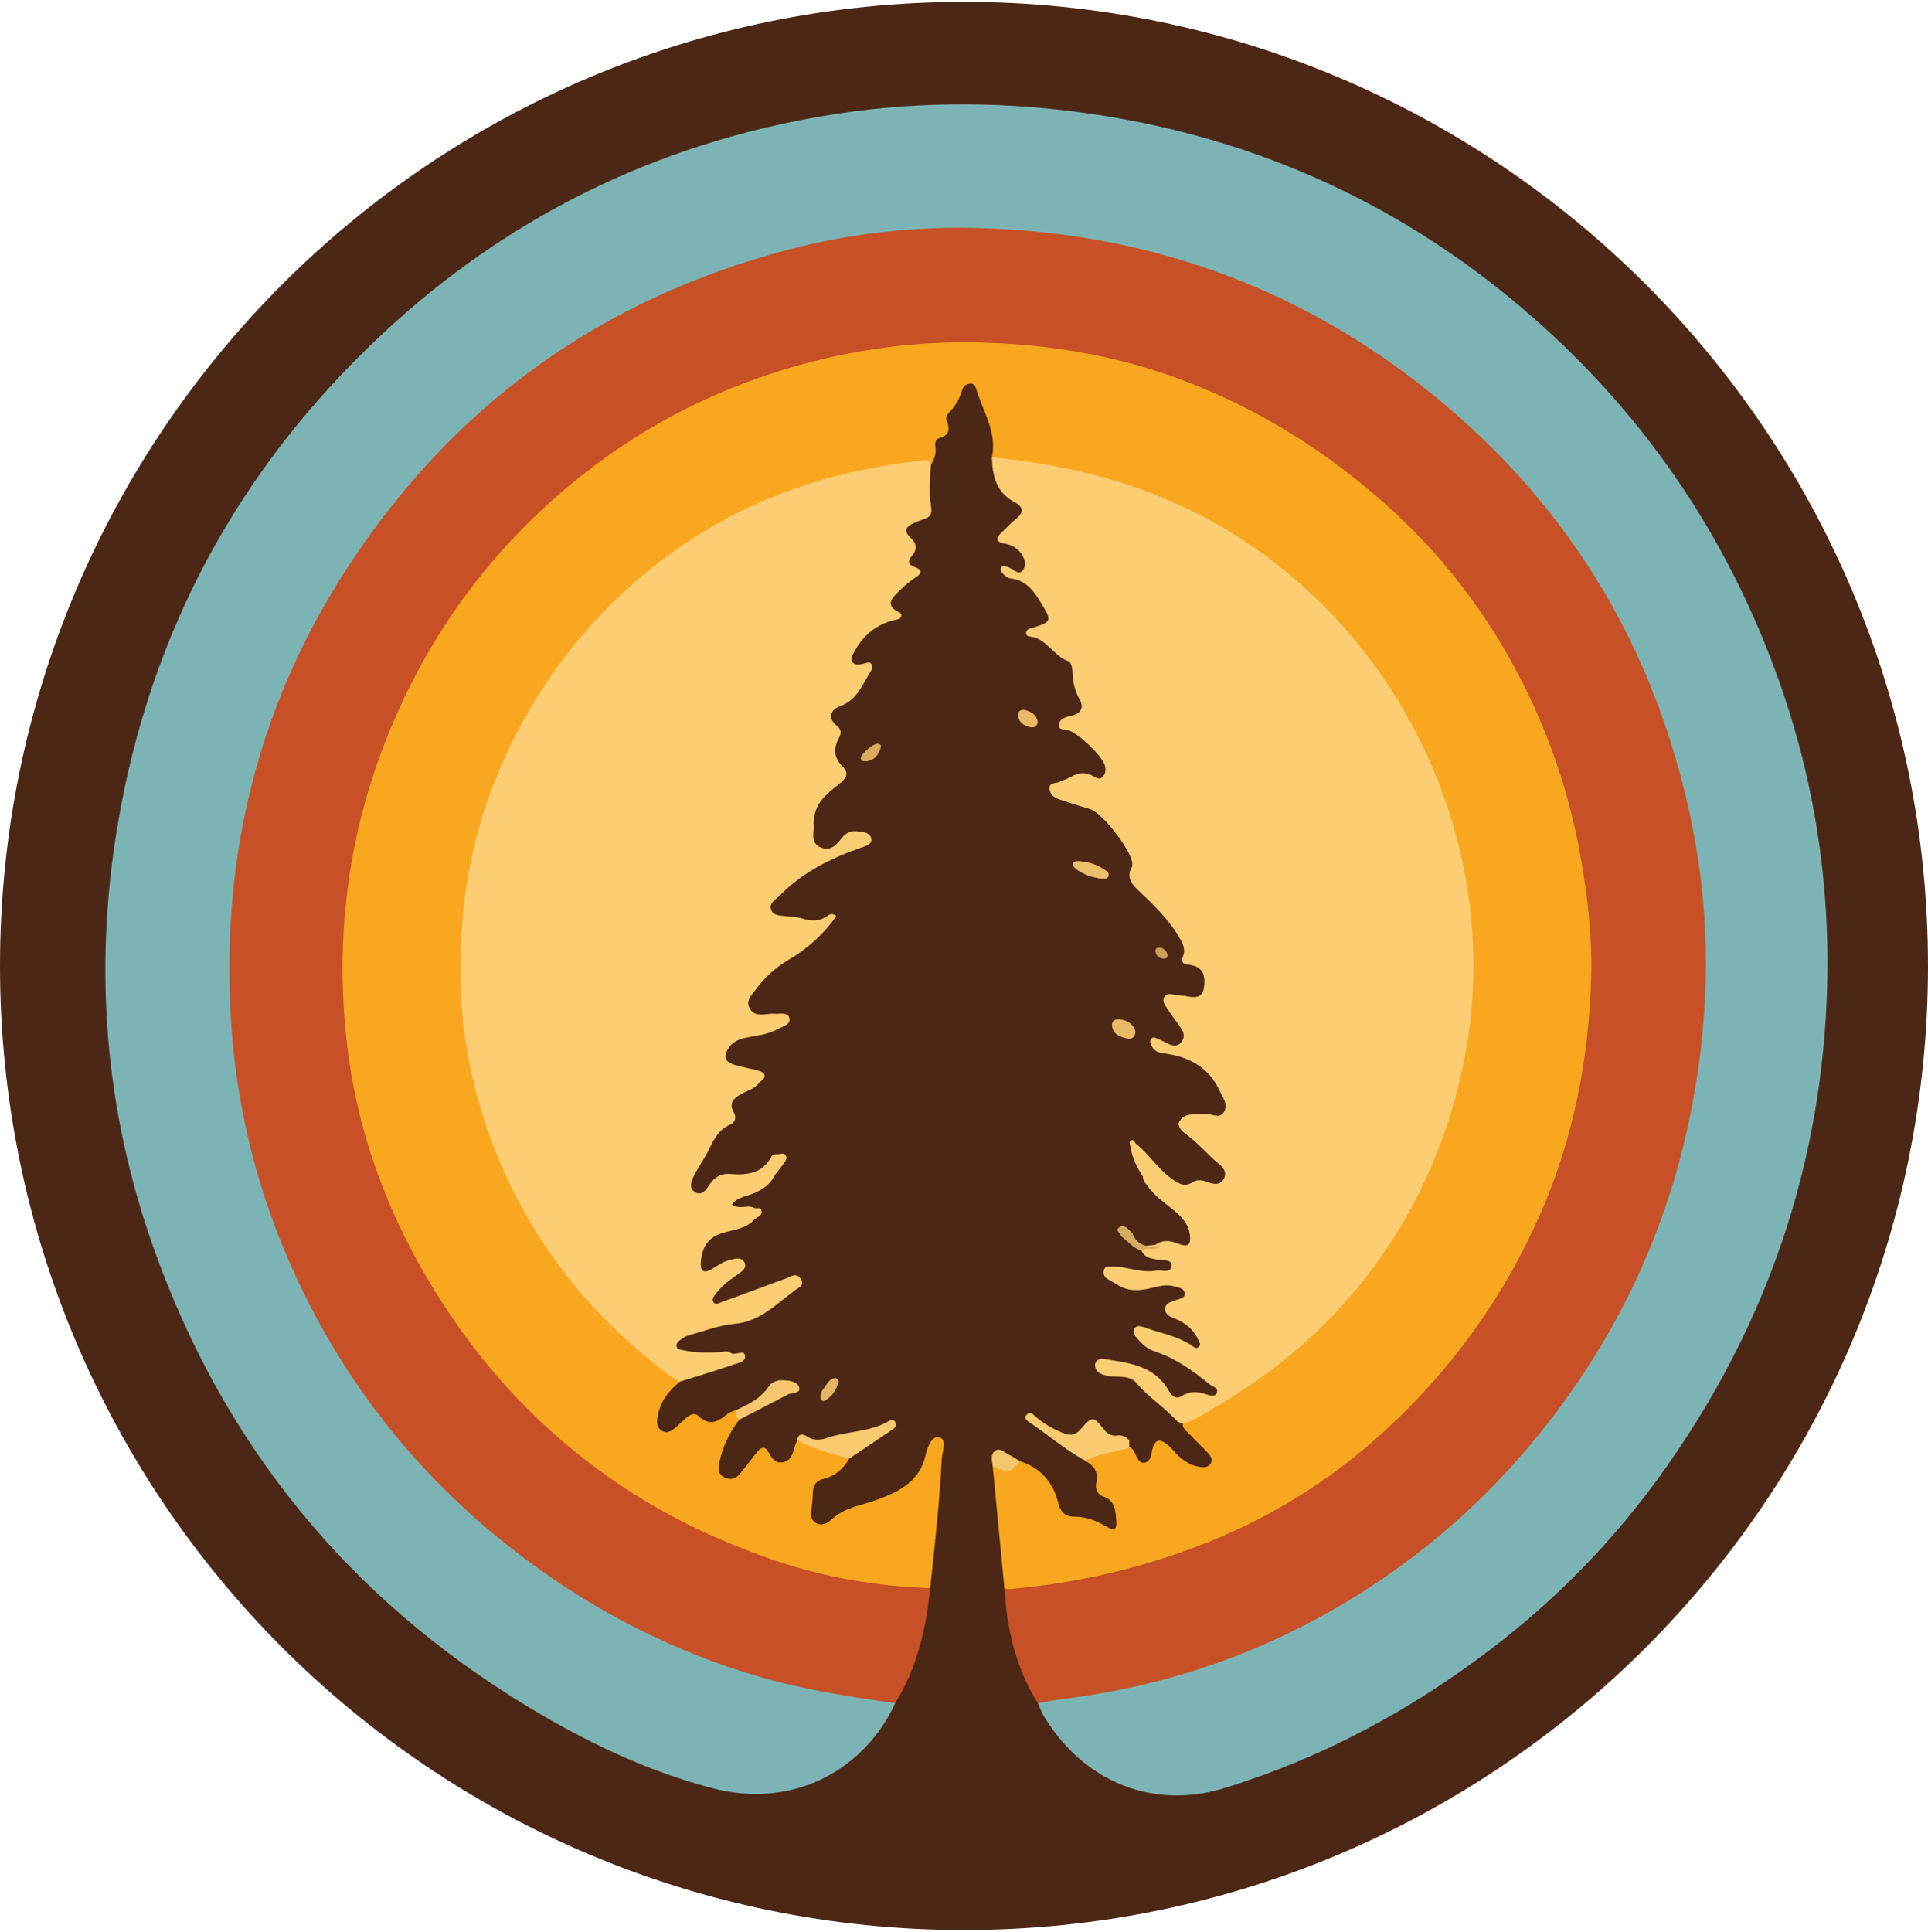
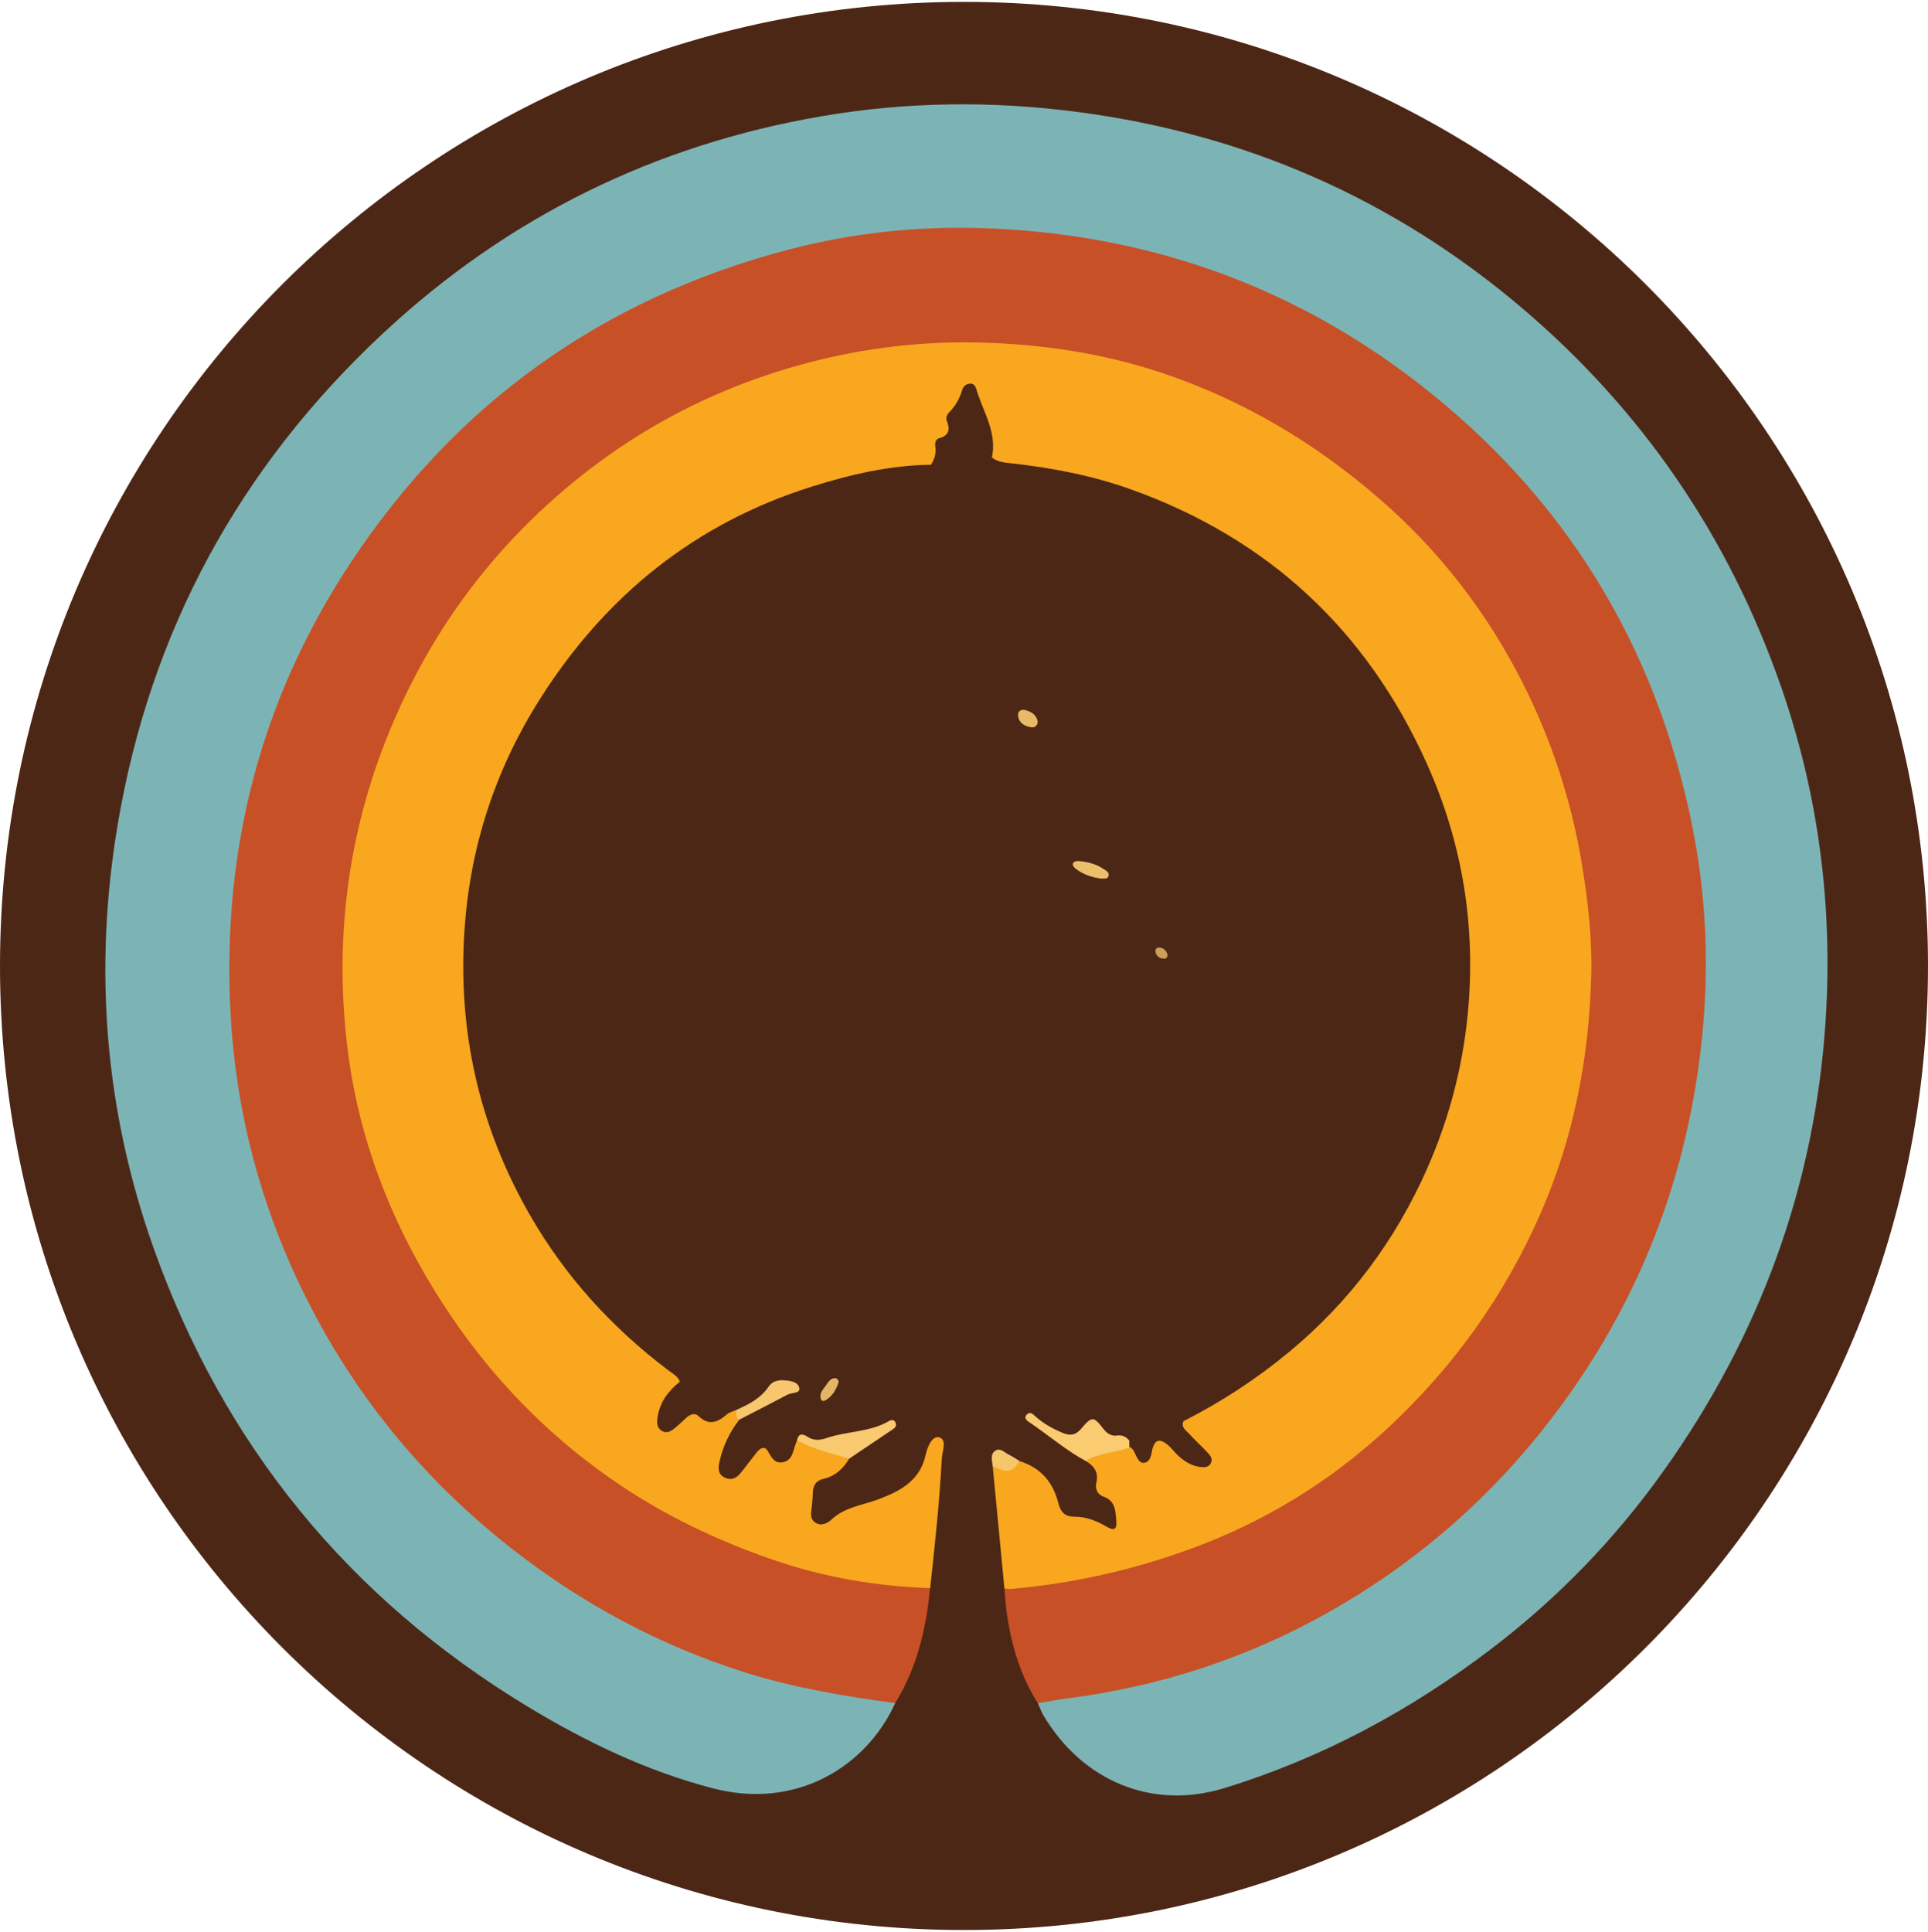
<svg xmlns="http://www.w3.org/2000/svg" width="512" height="513" viewBox="0 0 512 513" fill="none">
  <path d="M256.001 512.5C397.385 512.5 512 397.885 512 256.501C512 115.115 397.385 0.5 256.001 0.5C114.615 0.5 2.72622e-06 115.115 0 256.501C-2.72624e-06 397.885 114.615 512.5 256.001 512.5Z" fill="#4D2716" />
  <path d="M237.737 452.246C229.945 469.329 211.296 480.579 189.391 474.889C171.752 470.312 155.483 462.473 140 453.086C92.644 424.366 59.489 383.832 40.893 331.702C27.852 295.142 24.794 257.565 31.216 219.202C39.849 167.655 63.558 124.156 101.589 88.634C134.69 57.717 173.868 38.396 218.579 30.8C241.067 26.982 263.691 26.765 286.355 29.756C330.612 35.595 369.938 52.773 403.928 81.575C435.944 108.708 458.954 142.25 472.858 181.997C482.948 210.86 486.767 240.591 484.813 270.946C481.986 314.904 467.282 354.821 441.716 390.675C428.919 408.627 413.735 424.326 396.191 437.713C374.639 454.165 351.039 466.867 325.132 474.814C305.9 480.715 287.515 472.916 277.18 455.637C276.548 454.585 276.135 453.406 275.62 452.286C276.596 450.937 278.108 450.856 279.559 450.68C297.938 448.454 315.815 444.163 332.871 436.96C349.919 429.765 365.652 420.291 379.921 408.43C415.498 378.835 438.346 341.522 447.927 296.221C450.22 285.397 451.217 274.411 451.732 263.309C453.028 235.274 447.818 208.479 437.423 182.642C429.176 162.148 417.329 143.83 402.62 127.276C384.479 106.863 362.994 91.076 338.309 79.615C320.161 71.192 301.18 65.536 281.235 63.244C272.263 62.213 263.276 61.142 254.257 61.372C225.686 62.098 198.342 67.991 172.518 80.673C149.291 92.079 128.926 107.291 111.7 126.435C88.894 151.785 73.872 181.346 66.46 214.698C63.137 229.632 61.408 244.768 61.638 260.04C61.903 277.944 64.582 295.528 69.675 312.754C77.141 338.022 89.301 360.776 106.072 381.038C119.045 396.718 134.182 410.003 151.305 421.057C168.727 432.307 187.356 440.731 207.457 445.838C216.001 448.008 224.683 449.52 233.425 450.665C234.985 450.87 236.604 450.91 237.751 452.246H237.737Z" fill="#7CB4B6" />
  <path d="M237.737 452.246C224.214 450.416 210.774 448.19 197.726 444.054C175.211 436.92 154.729 425.92 136.128 411.4C114.196 394.277 96.564 373.525 83.509 348.914C70.183 323.795 62.676 297.075 61.204 268.667C58.98 225.712 69.139 185.93 92.766 149.967C120.849 107.223 159.87 79.303 209.383 66.289C226.168 61.881 243.345 60.036 260.66 60.572C303.561 61.915 342.446 75.356 376.409 101.574C415.477 131.732 439.885 171.452 449.501 219.887C454.33 244.213 454.037 268.708 449.44 293.17C443.282 325.925 429.522 355.106 408.648 380.931C393.023 400.264 374.286 416.053 352.572 428.253C331.066 440.337 308.057 447.811 283.622 450.979C280.943 451.323 278.284 451.84 275.612 452.273C271.124 445.166 268.708 437.32 267.462 429.086C267.095 426.666 266.966 424.211 266.729 421.769C271.239 420.107 276.041 420.285 280.692 419.539C297.193 416.907 313.054 412.254 328.225 405.229C346.929 396.562 363.143 384.456 377.052 369.354C400.232 344.181 415.05 314.877 419.81 280.759C420.997 272.255 421.975 263.717 421.703 255.144C420.937 231.293 415.911 208.405 405.868 186.656C397.919 169.439 387.191 154.165 373.879 140.765C357.772 124.55 339.109 111.997 317.883 103.419C302.068 97.023 285.623 93.592 268.553 92.324C252.385 91.123 236.462 92.127 220.783 95.681C203.3 99.641 186.672 106.036 171.345 115.592C153.313 126.836 137.756 140.745 125.026 157.767C108.9 179.325 98.598 203.394 94.19 229.97C88.934 261.669 92.373 292.403 105.387 321.768C119.635 353.92 141.58 379.642 171.902 397.816C188.299 407.643 205.836 414.75 224.683 418.358C230.889 419.545 237.188 420.182 243.481 420.806C244.708 420.928 245.99 420.739 246.994 421.702C245.943 432.504 243.529 442.888 237.724 452.24L237.737 452.246Z" fill="#C85027" />
  <path d="M247.009 421.701C232.745 421.24 218.823 418.84 205.328 414.201C190.327 409.04 176.119 402.245 163.03 393.219C142.17 378.835 125.671 360.483 112.948 338.606C101.799 319.427 94.57 298.845 92.102 276.899C88.779 247.379 92.773 218.76 104.641 191.274C114.434 168.597 128.465 149.058 146.802 132.708C165.222 116.283 186.319 104.503 210.143 97.559C226.406 92.818 242.913 90.567 259.785 90.954C276.508 91.34 292.913 93.761 308.85 99.119C330.314 106.327 349.309 117.694 366.365 132.484C382.159 146.176 394.74 162.426 404.18 180.98C411.876 196.109 417.167 212.135 419.994 228.939C421.682 238.949 422.842 249.027 422.564 259.159C421.981 280.949 417.932 302.019 409.143 322.139C399.412 344.411 385.509 363.67 367.687 380.008C352.943 393.523 336.092 403.859 317.266 410.885C301.457 416.784 285.175 420.46 268.383 421.939C267.841 421.987 267.284 421.837 266.735 421.782C265.698 410.952 264.66 400.115 263.617 389.285C266.119 389.502 268.649 389.875 270.777 388.003C276.324 389.705 279.628 393.55 281.025 399.043C281.635 401.438 282.7 402.76 285.345 402.747C288.444 402.733 291.279 403.865 293.937 405.432C295.721 406.483 296.663 406.238 296.452 403.92C296.209 401.235 296.27 398.521 292.947 397.376C291.468 396.859 290.764 395.32 291.143 393.741C291.807 390.953 290.559 389.238 288.302 387.949C291.319 384.47 295.591 384.667 299.599 384.104C301.004 384.477 301.26 385.8 301.852 386.851C302.292 387.637 302.726 388.539 303.804 388.437C304.991 388.322 305.412 387.352 305.716 386.355C305.846 385.928 305.852 385.467 305.961 385.032C306.646 382.246 307.948 381.852 310.199 383.744C311.23 384.612 311.983 385.752 312.993 386.654C314.614 388.099 316.412 389.203 318.602 389.523C319.748 389.691 320.927 389.726 321.559 388.518C322.121 387.44 321.45 386.572 320.759 385.813C319.172 384.07 317.395 382.51 315.822 380.76C314.988 379.832 313.564 379.072 314.276 377.39C324.284 372.31 333.623 366.206 342.263 359.059C358.375 345.733 370.556 329.416 378.999 310.293C384.751 297.272 388.358 283.627 389.754 269.514C392.04 246.376 388.466 224.029 378.924 202.789C363.022 167.397 336.79 142.969 300.223 129.907C289.895 126.218 279.099 124.17 268.174 122.976C266.492 122.793 264.79 122.63 263.412 121.464C264.844 114.832 261.081 109.379 259.316 103.472C259.092 102.72 258.767 101.906 257.817 101.872C256.665 101.831 255.811 102.564 255.526 103.54C254.854 105.866 253.689 107.833 252.012 109.562C251.463 110.125 251.124 110.953 251.436 111.753C252.318 114.004 252.1 115.639 249.401 116.358C248.398 116.629 248.249 117.7 248.391 118.623C248.663 120.399 248.134 121.939 247.232 123.41C236.388 123.533 225.931 125.981 215.691 129.182C184.529 138.947 160.712 158.255 143.33 185.714C131.618 204.213 124.965 224.491 123.399 246.232C121.425 273.509 127.169 299.197 140.929 322.995C150.281 339.162 162.611 352.624 177.462 363.861C178.615 364.736 179.985 365.414 180.555 366.891C177.483 369.36 175.198 372.323 174.614 376.366C174.411 377.755 174.363 379.112 175.774 379.953C177.246 380.827 178.358 379.912 179.409 379.051C180.364 378.272 181.246 377.39 182.161 376.555C183.158 375.64 184.441 375.03 185.492 376.027C188.326 378.739 190.673 377.614 193.121 375.512C193.772 374.955 194.729 374.765 195.542 374.406C196.451 375.091 196.321 376.075 196.288 377.024C193.718 380.374 191.942 384.104 191.052 388.234C190.7 389.854 190.612 391.441 192.395 392.331C194.064 393.157 195.494 392.608 196.6 391.251C198.092 389.421 199.489 387.507 200.961 385.664C201.828 384.579 203.03 383.785 203.924 385.358C204.867 387.013 205.694 388.688 207.878 388.294C210.332 387.854 210.569 385.547 211.208 383.656C211.35 383.235 211.52 382.829 211.676 382.416C216.491 383.473 221.299 384.544 225.489 387.352C223.876 390.091 221.699 392.038 218.484 392.763C216.748 393.157 215.913 394.453 215.867 396.264C215.833 397.504 215.718 398.739 215.595 399.973C215.439 401.533 214.91 403.227 216.524 404.32C218.153 405.419 219.895 404.368 220.865 403.459C224.377 400.19 228.935 399.736 233.113 398.182C238.884 396.032 244.289 393.313 245.807 386.349C246.241 384.341 247.489 381.174 249.395 381.675C251.593 382.259 250.209 385.339 250.1 387.358C249.489 398.846 248.27 410.275 247.015 421.701H247.009Z" fill="#F8A71F" />
-   <path d="M263.406 121.451C291.841 124.102 318.019 132.79 340.466 150.957C353.908 161.836 365.015 174.775 373.546 189.898C381.943 204.783 387.484 220.674 389.938 237.533C392.746 256.819 391.22 275.861 385.612 294.579C379.589 314.667 369.613 332.427 355.332 347.863C344.644 359.419 332.145 368.472 318.54 376.149C317.177 376.922 315.801 377.749 314.159 377.872C313.563 377.966 313.001 377.79 312.614 377.376C309.087 373.6 304.652 370.792 301.356 366.77C299.057 364.979 296.215 365.928 293.692 365.258C292.479 364.933 291.286 364.498 290.905 363.176C290.532 361.88 291.217 361.08 292.479 360.741C299.294 361.921 306.489 362.28 310.444 369.429C311.148 370.704 312.348 371.64 313.807 370.717C315.943 369.36 318.025 369.469 320.27 370.242C321.199 370.56 322.575 371.002 323.071 369.992C323.769 368.568 322.06 368.275 321.281 367.632C316.825 363.989 312.18 360.673 306.612 358.842C304.774 358.238 303.282 356.95 302.041 355.445C301.404 354.672 300.569 353.824 301.295 352.752C301.913 351.837 302.956 352.149 303.785 352.44C308.015 353.952 312.532 354.706 316.377 357.235C316.994 357.642 317.692 358.395 318.439 357.574C318.975 356.977 318.446 356.299 318.175 355.702C316.913 353.003 314.798 351.261 312.057 350.176C310.79 349.674 309.338 349.064 309.42 347.462C309.494 346.005 310.999 345.747 312.139 345.272C313.129 344.859 314.737 344.818 314.593 343.408C314.444 341.97 312.823 341.881 311.665 341.549C309.617 340.96 307.649 341.583 305.67 342.045C302.529 342.776 299.436 343.014 296.596 341.034C295.754 340.559 294.9 340.118 294.079 339.61C293.252 339.094 292.961 338.288 293.143 337.358C293.374 336.157 294.351 336.341 295.204 336.347C299.145 336.205 302.902 338.125 306.884 337.419C308.409 337.147 310.972 338.259 311.135 336.104C311.265 334.326 308.714 334.693 307.228 334.448C305.642 334.191 304.095 333.926 303.214 332.339C303.737 329.918 306.145 331.2 307.391 330.203C309.23 329.131 311.02 329.539 312.884 330.258C315.537 331.275 316.356 330.57 315.964 327.762C315.598 325.151 314.031 323.306 312.071 321.679C309.494 319.528 306.639 317.664 304.679 314.85C304.177 314.125 303.458 313.501 303.54 312.49C301.966 310.035 300.644 307.464 300.204 304.541C300.115 303.952 299.66 303.096 300.468 302.784C301.275 302.472 301.322 303.653 301.919 303.898C305.35 306.766 307.737 310.685 311.515 313.256C313.271 314.456 314.716 315.195 316.683 313.941C318.039 313.072 319.463 313.419 320.894 313.955C322.46 314.538 324.116 314.728 325.025 312.957C325.919 311.208 324.787 309.987 323.519 308.93C320.582 306.488 318.134 303.504 315.028 301.232C314.065 300.527 313.06 299.685 312.953 298.296C314.404 295.054 317.455 296.2 319.911 295.821C321.599 295.557 323.716 297.285 324.956 295.379C326.326 293.285 324.631 291.283 323.756 289.418C321.076 283.709 316.289 280.907 310.247 279.877C308.626 279.599 306.775 279.666 305.879 277.802C305.58 277.184 305.242 276.512 305.662 275.89C306.177 275.123 306.876 275.624 307.466 275.869C308.402 276.256 309.338 276.669 310.233 277.144C311.441 277.775 312.601 278.005 313.61 276.859C314.668 275.658 314.499 274.336 313.684 273.115C312.498 271.333 311.142 269.664 310.003 267.853C309.433 266.951 308.524 265.941 309.202 264.754C309.942 263.466 311.196 264.109 312.274 264.218C313.169 264.306 314.078 264.36 314.967 264.523C317.218 264.93 319.327 265.229 319.748 262.027C320.202 258.549 319.097 256.656 315.964 256.216C314.337 255.992 313.428 255.775 314.214 253.76C314.926 251.936 313.97 250.261 313.02 248.674C310.199 243.962 306.279 240.218 302.353 236.482C300.529 234.744 299.071 232.995 300.542 230.323C300.692 230.045 300.692 229.666 300.684 229.327C300.657 226.064 292.743 215.831 289.563 214.882C286.755 214.04 283.948 213.165 281.174 212.223C279.817 211.762 278.713 210.772 278.719 209.287C278.719 207.727 280.353 208.059 281.297 207.632C282.313 207.164 283.425 206.866 284.382 206.303C286.287 205.178 288.172 204.954 290.153 206.018C291.041 206.493 291.97 207.245 292.886 206.228C293.591 205.442 293.727 204.424 293.455 203.367C292.777 200.701 285.881 194.197 283.249 193.778C282.401 193.642 281.249 193.898 281.228 192.57C281.214 191.58 281.94 190.928 282.809 190.556C283.425 190.291 284.103 190.17 284.761 189.999C287.23 189.355 287.868 187.735 286.681 185.659C285.454 183.517 284.964 181.292 284.843 178.891C284.775 177.658 284.687 175.935 283.588 175.535C279.77 174.151 278.041 169.703 273.796 169.071C273.246 168.991 272.601 168.93 272.5 168.237C272.385 167.402 273.015 167.077 273.681 166.84C273.891 166.765 274.121 166.732 274.331 166.664C279.281 165.098 279.363 164.927 276.623 160.364C274.684 157.129 272.615 154.037 268.329 153.596C267.631 153.522 266.919 152.898 266.356 152.381C265.889 151.948 265.441 151.297 265.942 150.599C266.369 150.002 266.959 150.327 267.481 150.496C267.692 150.564 267.881 150.7 268.092 150.781C269.334 151.29 270.771 153.02 271.842 151.1C272.676 149.602 271.945 147.763 270.758 146.434C269.761 145.322 268.438 144.63 266.953 144.373C264.07 143.884 264.518 142.704 266.22 141.165C267.393 140.107 268.425 138.873 269.665 137.91C271.822 136.235 272.025 134.722 269.482 133.38C264.627 130.823 263.515 126.415 263.42 121.464L263.406 121.451Z" fill="#FDCD73" />
-   <path d="M180.548 366.885C177.123 365.115 174.275 362.545 171.345 360.11C159.288 350.101 149.067 338.51 141.072 324.981C132.737 310.869 127.034 295.8 124.152 279.659C121.975 267.493 121.819 255.28 122.924 242.984C124.565 224.749 129.984 207.706 138.753 191.715C147.413 175.927 158.766 162.384 172.796 151.032C186.956 139.571 202.833 131.609 220.35 126.842C228.487 124.624 236.788 123.221 245.164 122.203C246.194 122.081 246.953 122.278 247.218 123.397C246.974 127.113 246.594 130.85 247.265 134.539C247.638 136.574 246.825 137.476 245.028 137.957C244.268 138.16 243.563 138.533 242.823 138.825C240.681 139.68 239.785 140.9 241.799 142.772C243.407 144.271 243.638 145.864 242.22 147.519C240.836 149.14 241.244 150.015 243.129 150.679C244.974 151.33 244.729 152.306 243.299 153.223C241.19 154.572 239.379 156.253 237.663 158.064C236.204 159.597 236.028 160.973 238.022 162.194C238.572 162.533 239.46 162.717 239.331 163.538C239.182 164.501 238.178 164.48 237.46 164.656C232.686 165.85 229.212 168.671 226.913 172.997C226.439 173.893 225.673 174.775 226.372 175.792C227.07 176.81 228.161 176.437 229.172 176.293C229.911 176.186 230.78 175.52 231.383 176.293C232.062 177.162 231.383 178.01 230.915 178.77C228.827 182.16 227.422 185.991 223.028 187.557C220.675 188.399 219.542 190.61 222.268 192.773C223.483 193.736 223.435 194.74 222.743 196.029C221.326 198.68 221.401 201.216 223.679 203.448C225.937 205.658 224.209 207.109 222.58 208.384C219.414 210.86 216.375 213.362 216.145 217.818C216.124 218.157 215.996 218.496 216.036 218.821C216.281 220.944 215.039 223.576 217.705 224.904C220.478 226.282 222.092 224.355 223.625 222.429C224.609 221.195 225.958 220.557 227.491 220.727C229.017 220.896 231.084 220.924 231.363 222.755C231.601 224.294 229.687 224.728 228.473 225.155C220.499 227.936 213.1 231.659 207.097 237.762C206.027 238.854 204.175 239.776 204.758 241.541C205.321 243.262 207.294 243.093 208.848 243.283C210.19 243.445 211.58 243.453 212.855 243.845C215.351 244.619 217.678 244.768 219.895 243.093C220.411 242.706 221.123 242.469 222.099 243.242C218.721 248.077 214.443 251.923 209.383 254.88C205.897 256.92 203.057 259.573 200.676 262.781C199.543 264.306 197.908 265.784 199.156 267.887C200.262 269.744 202.215 269.488 204.039 269.27C204.487 269.216 204.948 269.141 205.39 269.182C206.894 269.331 209.139 268.626 209.607 270.294C210.116 272.098 207.824 272.566 206.508 273.278C204.086 274.594 201.382 274.96 198.71 275.435C196.668 275.794 194.748 276.405 193.515 278.262C192.001 280.541 192.47 282 195.088 282.773C197.033 283.342 199.041 283.688 201.014 284.189C203.51 284.827 203.727 285.946 201.632 287.472C200.385 289.242 198.268 289.635 196.553 290.666C194.688 291.785 193.548 293.006 194.83 295.291C195.617 296.688 195.332 298.032 193.819 298.682C190.862 299.957 189.561 302.541 188.286 305.206C187.119 307.648 185.478 309.824 184.27 312.245C183.566 313.669 182.86 315.446 184.535 316.512C186.339 317.664 187.438 316.064 188.299 314.734C189.641 312.659 191.433 311.52 193.934 311.736C198.431 312.123 202.5 311.601 204.9 307.057C205.158 306.569 205.817 306.448 206.414 306.494C207.145 306.589 208.027 305.952 208.583 306.718C209.233 307.613 208.495 308.387 208.027 309.078C207.348 310.069 206.561 310.984 205.823 311.926C204.358 314.985 201.679 316.443 198.622 317.406C197.054 317.901 195.454 318.328 194.369 319.854C196.35 321.347 198.513 319.752 200.31 320.763C200.94 321.048 202.025 320.39 202.228 321.448C202.534 323.008 200.865 323.157 200.147 323.992C197.916 326.398 194.688 326.528 191.852 327.403C187.838 328.637 186.374 331.397 186.115 335.208C185.96 337.528 186.875 338.198 188.87 337.067C190.531 336.117 192.063 334.936 193.982 334.517C195.297 334.224 196.892 333.723 197.665 335.154C198.513 336.713 197.014 337.608 195.95 338.368C193.833 339.88 191.704 341.366 190.144 343.488C189.628 344.187 188.855 345.048 189.561 345.896C190.158 346.608 191.039 345.95 191.751 345.699C197.495 343.678 203.171 341.481 208.895 339.419C209.966 339.032 211.092 338.029 212.32 339.162C214.327 341.672 211.473 341.949 210.516 343.102C205.782 346.587 201.591 350.968 195.176 351.518C190.889 351.883 186.854 353.512 182.731 354.643C182.081 354.821 181.497 355.193 180.948 355.593C180.304 356.062 179.537 356.584 179.652 357.445C179.782 358.422 180.792 358.374 181.531 358.55C184.644 359.296 187.804 359.168 190.964 359.072C192.049 359.038 193.203 358.475 194.206 359.363C195.42 359.913 197.508 358.408 197.82 359.819C198.228 361.677 195.875 361.968 194.552 362.43C189.92 364.043 185.206 365.42 180.528 366.885H180.548Z" fill="#FDCD73" />
  <path d="M299.884 382.49C299.892 383.134 299.898 383.771 299.905 384.416C296.081 385.738 291.876 385.8 288.295 387.936C282.862 384.992 278.217 380.903 273.103 377.491C272.406 377.024 271.903 376.339 272.751 375.559C273.564 374.813 274.223 375.443 274.793 375.965C276.983 377.96 279.478 379.384 282.231 380.502C284.327 381.357 285.711 381.066 287.203 379.296C289.956 376.027 290.457 376.101 292.934 379.315C293.897 380.571 295.042 381.418 296.643 381.194C298.039 380.997 299.017 381.52 299.878 382.496L299.884 382.49Z" fill="#FBCB71" />
  <path d="M225.483 387.346C220.811 385.881 215.969 384.904 211.668 382.408C212.062 380.523 213.222 380.728 214.415 381.507C216.097 382.605 217.759 382.464 219.563 381.846C224.961 379.995 230.963 380.347 236.062 377.357C236.679 376.997 237.398 376.888 237.785 377.702C238.313 378.835 237.412 379.323 236.673 379.825C232.95 382.341 229.212 384.843 225.483 387.352V387.346Z" fill="#FACA70" />
  <path d="M196.275 377.017C195.311 376.345 195.582 375.328 195.534 374.392C198.851 372.934 202.032 371.307 204.142 368.174C205.057 366.811 206.555 366.443 208.014 366.518C209.681 366.608 211.926 366.845 212.259 368.574C212.55 370.086 210.244 369.754 209.145 370.331C204.873 372.595 200.566 374.792 196.275 377.011V377.017Z" fill="#F6C76F" />
  <path d="M270.777 387.99C268.682 391.056 267.583 391.251 263.617 389.272C263.473 387.854 262.905 386.179 264.294 385.237C265.623 384.334 266.763 385.731 267.916 386.281C268.913 386.755 269.828 387.414 270.777 387.99Z" fill="#F6C66D" />
  <path d="M292.594 233.333C289.935 232.989 287.718 232.215 285.778 230.778C285.364 230.472 284.822 229.855 284.884 229.482C285.012 228.73 285.812 228.6 286.518 228.655C288.911 228.851 291.183 229.455 293.185 230.832C293.801 231.253 294.683 231.672 294.371 232.636C294.038 233.674 293.028 233.124 292.594 233.333Z" fill="#EEBF6B" />
-   <path d="M301.559 273.99C301.349 275.461 300.535 276.032 299.404 275.787C297.503 275.373 295.591 274.696 295.314 272.416C295.13 270.904 296.351 270.544 297.572 270.722C299.613 271.013 301.071 272.077 301.559 273.997V273.99Z" fill="#E9BB68" />
-   <path d="M303.356 332.218C301.023 331.52 299.511 329.667 297.714 328.21C297.612 327.416 296.066 326.725 297.118 325.979C298.724 324.832 299.606 326.555 300.671 327.362C302.014 330.915 304.828 331.296 308.057 330.787C306.884 332.57 304.618 330.733 303.356 332.211V332.218Z" fill="#D6AC60" />
  <path d="M275.599 191.682C275.423 192.882 274.69 193.296 273.681 193.106C271.903 192.773 270.492 191.845 270.35 189.912C270.276 188.867 271.191 188.291 272.195 188.541C273.884 188.962 275.281 189.816 275.599 191.682Z" fill="#E8B967" />
  <path d="M222.756 366.885C222.065 369.048 221.041 370.744 219.217 371.843C218.844 372.067 218.26 372.149 218.051 371.626C217.447 370.12 218.491 369.029 219.251 367.998C219.936 367.075 220.545 365.767 222.059 365.991C222.343 366.032 222.553 366.615 222.75 366.885H222.756Z" fill="#E4B565" />
-   <path d="M230.209 202.166C229.524 202.05 228.705 202.383 228.575 201.372C228.454 200.423 231.702 197.561 232.881 197.506C233.574 197.473 234.062 197.751 233.892 198.415C233.383 200.369 232.284 201.813 230.209 202.166Z" fill="#DAAC60" />
  <path d="M310.023 253.394C310.118 254.127 309.745 254.589 309.134 254.568C308.063 254.535 307.18 254.018 306.883 252.92C306.679 252.154 307.065 251.557 307.9 251.612C309.006 251.685 309.69 252.399 310.023 253.394Z" fill="#CC9F59" />
</svg>